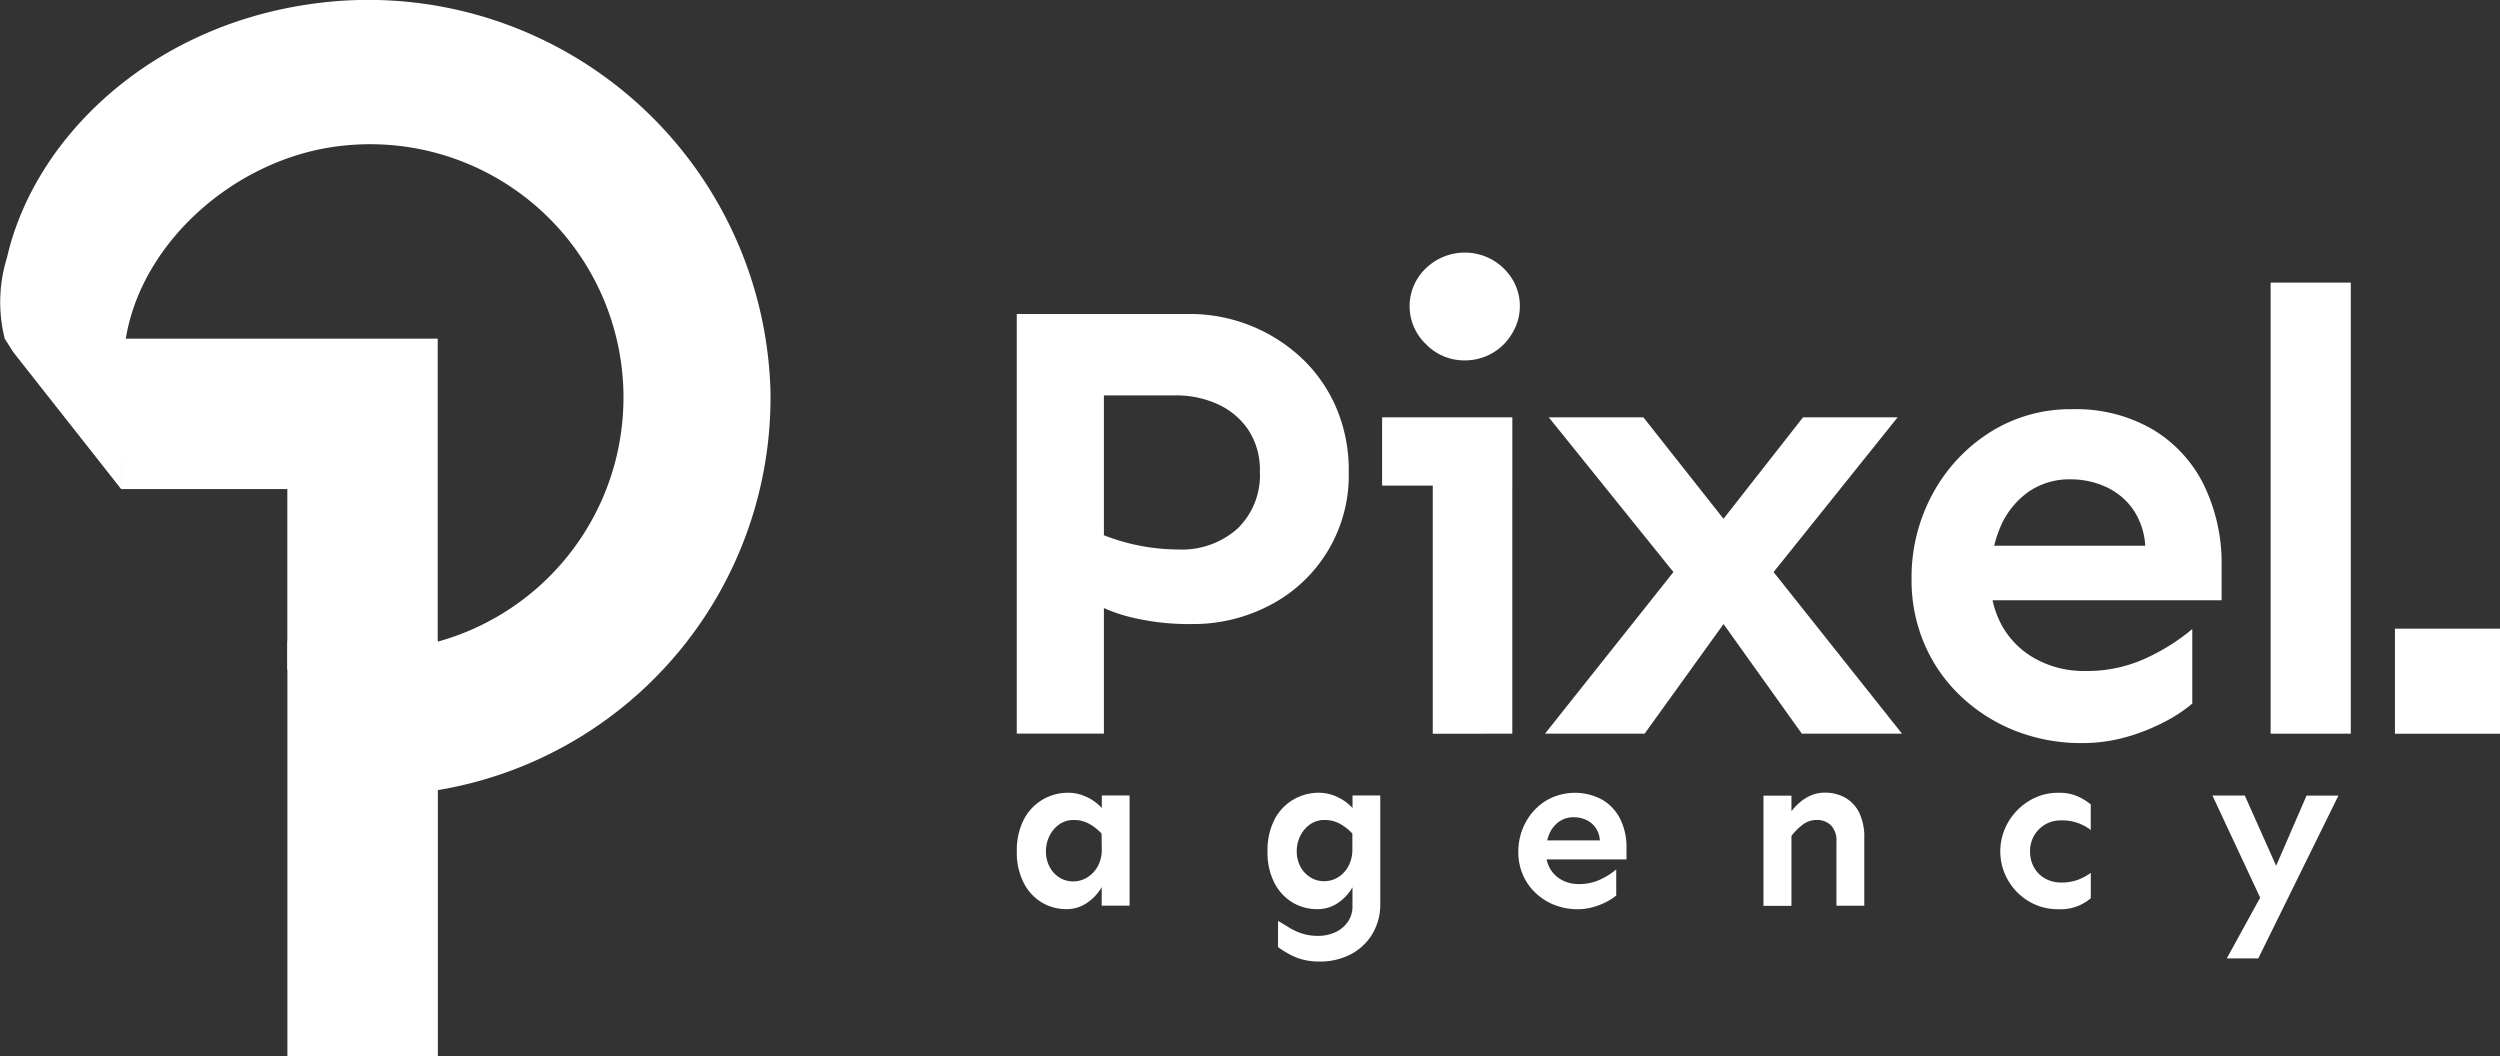
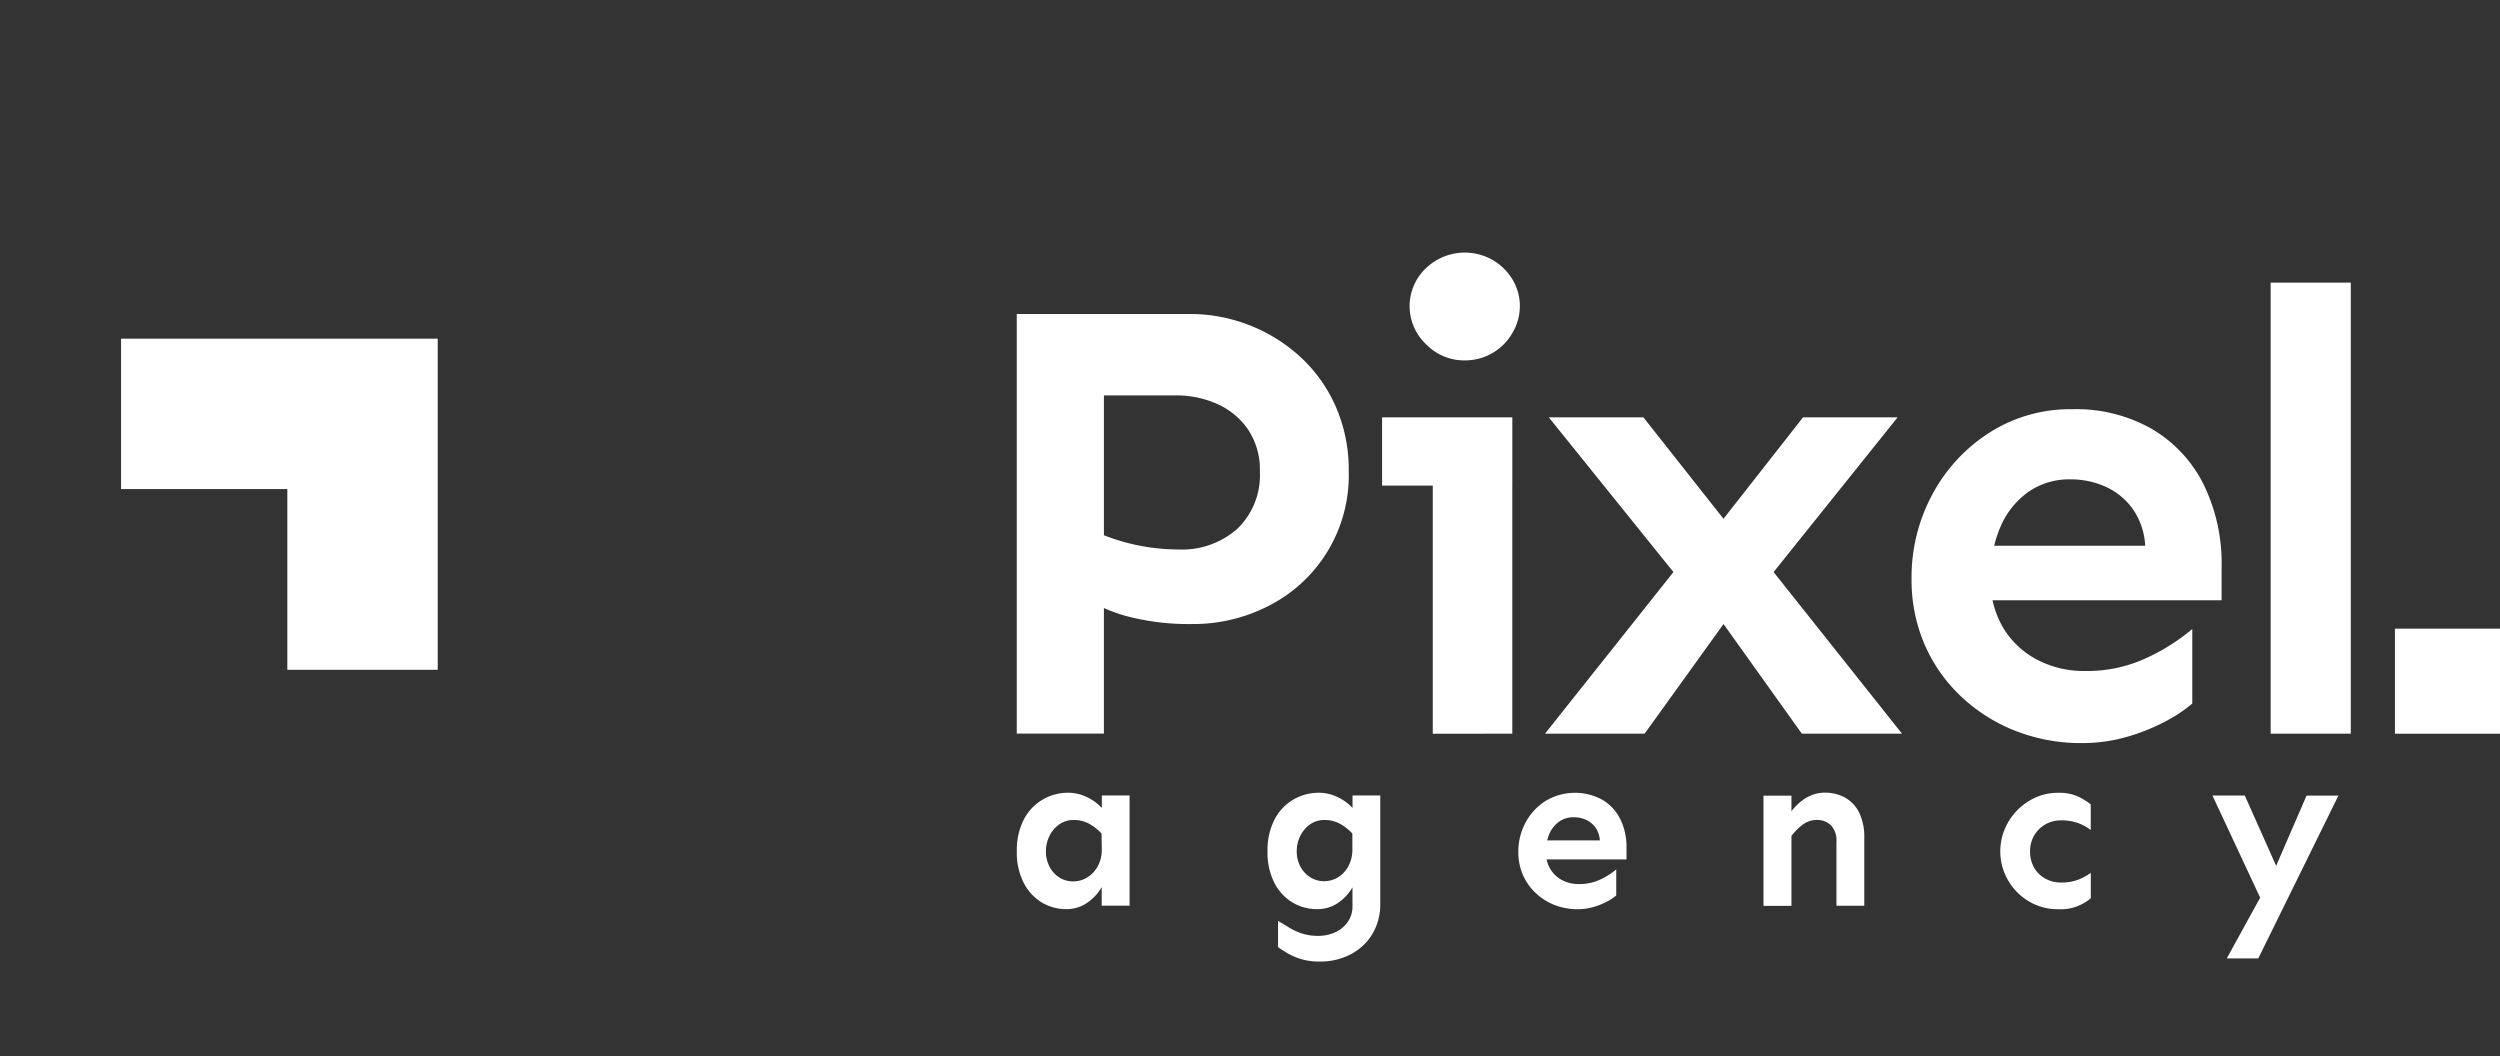
<svg xmlns="http://www.w3.org/2000/svg" width="99.823" height="42.167" viewBox="0 0 99.823 42.167">
  <rect x="0" y="0" width="99.823" height="42.167" fill="#333333" stroke="none" />
  <g id="Layer_1" style="isolation: isolate">
    <g id="Group_2988" data-name="Group 2988" transform="translate(0 0)">
      <g id="Group_2987" data-name="Group 2987" transform="translate(4.833 13.522)">
        <path id="Path_3356" data-name="Path 3356" d="M38.154,81.87H29.26v6.007H35.9v7.216h6.005V81.87Z" transform="translate(-29.26 -81.87)" fill="#fff" />
      </g>
-       <path id="Path_3357" data-name="Path 3357" d="M12.332.172C5.86,1.12,1.348,5.606.281,10.278a5.984,5.984,0,0,0-.092,3.244l.334.53,4.313,5.475c0-1.321.126-3.426.1-4.739-.1-4.418,4.114-8.49,8.751-8.97a10.114,10.114,0,0,1,3.8,19.8v-.028H11.476V42.167h6.007V31.548A15.891,15.891,0,0,0,30.764,15.6,16.067,16.067,0,0,0,12.332.172Z" transform="translate(0 0)" fill="#fff" />
    </g>
    <g id="Group_2990" data-name="Group 2990" transform="translate(40.598 10.083)">
      <g id="Group_2989" data-name="Group 2989">
        <path id="Path_3358" data-name="Path 3358" d="M245.8,92.668V75.91h6.929a6.532,6.532,0,0,1,4.339,1.663,5.939,5.939,0,0,1,1.45,1.989,6.308,6.308,0,0,1,.538,2.651,5.832,5.832,0,0,1-3.151,5.327,6.556,6.556,0,0,1-3.1.75,9.782,9.782,0,0,1-2.352-.249,6.219,6.219,0,0,1-1.6-.6V84.563a8.185,8.185,0,0,0,3.378.75,3.337,3.337,0,0,0,2.388-.837,2.967,2.967,0,0,0,.889-2.264,2.9,2.9,0,0,0-.462-1.676,2.949,2.949,0,0,0-1.226-1.026,4.01,4.01,0,0,0-1.688-.35h-2.852V92.666H245.8Z" transform="translate(-245.8 -73.456)" fill="#fff" />
        <path id="Path_3359" data-name="Path 3359" d="M334.12,70.357V67.63h5.2v2.727Zm3.3-5a2.117,2.117,0,0,1-1.551-.651,2.086,2.086,0,0,1,0-3.027,2.24,2.24,0,0,1,2.651-.339,2.25,2.25,0,0,1,.8.775,2.036,2.036,0,0,1,.3,1.088,2.083,2.083,0,0,1-.3,1.064,2.173,2.173,0,0,1-1.9,1.09Zm-1.277,14.908V67.63h3.176V80.262Z" transform="translate(-319.532 -61.05)" fill="#fff" />
        <path id="Path_3360" data-name="Path 3360" d="M373.51,113.522l5.128-6.453-4.978-6.179h3.777l3.2,4.052,3.176-4.052h3.777l-4.953,6.179,5.128,6.453h-4l-3.127-4.377-3.151,4.377Z" transform="translate(-352.417 -94.31)" fill="#fff" />
        <path id="Path_3361" data-name="Path 3361" d="M468.925,112.262a7.186,7.186,0,0,1-2.626-.476,6.731,6.731,0,0,1-2.177-1.363,6.246,6.246,0,0,1-1.477-2.089,6.485,6.485,0,0,1-.525-2.626,6.974,6.974,0,0,1,.837-3.389,6.636,6.636,0,0,1,2.289-2.464,6.012,6.012,0,0,1,3.3-.925,6.1,6.1,0,0,1,3.189.8,5.32,5.32,0,0,1,2.051,2.213,7.149,7.149,0,0,1,.714,3.264v1.351h-9.429v-2.177h6.379a2.839,2.839,0,0,0-.512-1.488,2.7,2.7,0,0,0-1.088-.875,3.368,3.368,0,0,0-1.376-.287,2.858,2.858,0,0,0-1.688.5,3.305,3.305,0,0,0-1.113,1.387,5.033,5.033,0,0,0-.4,2.089,3.738,3.738,0,0,0,.476,1.9,3.416,3.416,0,0,0,1.338,1.3,4,4,0,0,0,1.964.476,5.6,5.6,0,0,0,2.514-.55,8.115,8.115,0,0,0,1.764-1.125v2.976a5.9,5.9,0,0,1-1.075.714,8.055,8.055,0,0,1-1.526.613A6.5,6.5,0,0,1,468.925,112.262Z" transform="translate(-426.391 -92.674)" fill="#fff" />
        <path id="Path_3362" data-name="Path 3362" d="M548.93,86.34V68.33h3.2V86.34Z" transform="translate(-498.863 -67.128)" fill="#fff" />
      </g>
    </g>
    <g id="Group_2992" data-name="Group 2992" transform="translate(40.6 31.649)">
      <g id="Group_2991" data-name="Group 2991">
        <path id="Path_3363" data-name="Path 3363" d="M247.789,196.289a1.894,1.894,0,0,1-.981-.266,1.941,1.941,0,0,1-.723-.785,2.64,2.64,0,0,1-.274-1.252,2.7,2.7,0,0,1,.274-1.265,1.973,1.973,0,0,1,.747-.8,2,2,0,0,1,1.039-.279,1.717,1.717,0,0,1,.72.165,1.883,1.883,0,0,1,.614.444v-.5h1.108v4.4H249.2v-.742a1.876,1.876,0,0,1-.563.614A1.431,1.431,0,0,1,247.789,196.289Zm.279-1.108a1.048,1.048,0,0,0,.553-.157,1.2,1.2,0,0,0,.42-.444,1.374,1.374,0,0,0,.162-.68l-.008-.628a1.946,1.946,0,0,0-.5-.393,1.252,1.252,0,0,0-.606-.149.981.981,0,0,0-.588.178,1.231,1.231,0,0,0-.388.462,1.381,1.381,0,0,0-.14.614,1.29,1.29,0,0,0,.14.6,1.1,1.1,0,0,0,.388.436A1.015,1.015,0,0,0,248.068,195.181Z" transform="translate(-245.81 -191.637)" fill="#fff" />
        <path id="Path_3364" data-name="Path 3364" d="M308.523,198.365a2.589,2.589,0,0,1-.676-.079,2.431,2.431,0,0,1-.532-.21,4.453,4.453,0,0,1-.458-.287v-1.047c.14.081.284.168.433.261a2.462,2.462,0,0,0,.505.236,2.038,2.038,0,0,0,.659.1,1.6,1.6,0,0,0,.7-.149,1.225,1.225,0,0,0,.492-.415,1.042,1.042,0,0,0,.183-.606V195.4a1.877,1.877,0,0,1-.563.614,1.441,1.441,0,0,1-.851.258,1.894,1.894,0,0,1-.981-.266,1.941,1.941,0,0,1-.723-.785,2.64,2.64,0,0,1-.274-1.252,2.7,2.7,0,0,1,.274-1.265,1.973,1.973,0,0,1,.747-.8,2,2,0,0,1,1.039-.279,1.717,1.717,0,0,1,.72.165,1.883,1.883,0,0,1,.614.444v-.5h1.108v4.293a2.314,2.314,0,0,1-.332,1.265,2.19,2.19,0,0,1-.88.8A2.637,2.637,0,0,1,308.523,198.365Zm.175-3.209a1.053,1.053,0,0,0,.55-.152,1.162,1.162,0,0,0,.415-.441,1.378,1.378,0,0,0,.162-.68v-.628a1.946,1.946,0,0,0-.5-.393,1.253,1.253,0,0,0-.606-.149.981.981,0,0,0-.588.178,1.23,1.23,0,0,0-.388.462,1.379,1.379,0,0,0-.139.614,1.28,1.28,0,0,0,.139.593,1.112,1.112,0,0,0,.388.431A1.007,1.007,0,0,0,308.7,195.156Z" transform="translate(-296.426 -191.62)" fill="#fff" />
        <path id="Path_3365" data-name="Path 3365" d="M369.433,196.3a2.516,2.516,0,0,1-.917-.165,2.319,2.319,0,0,1-.758-.476,2.183,2.183,0,0,1-.515-.728,2.257,2.257,0,0,1-.183-.915,2.432,2.432,0,0,1,.292-1.183,2.307,2.307,0,0,1,.8-.859,2.282,2.282,0,0,1,2.263-.043,1.853,1.853,0,0,1,.715.771,2.5,2.5,0,0,1,.249,1.138v.471h-3.289v-.758h2.225a1,1,0,0,0-.178-.519.946.946,0,0,0-.38-.306,1.186,1.186,0,0,0-.479-.1,1,1,0,0,0-.59.175,1.161,1.161,0,0,0-.388.484,1.768,1.768,0,0,0-.139.728,1.3,1.3,0,0,0,.165.662,1.19,1.19,0,0,0,.467.454,1.394,1.394,0,0,0,.685.165,1.966,1.966,0,0,0,.877-.192,2.746,2.746,0,0,0,.614-.393v1.039a1.963,1.963,0,0,1-.375.248,2.791,2.791,0,0,1-.532.213A2.254,2.254,0,0,1,369.433,196.3Z" transform="translate(-347.034 -191.645)" fill="#fff" />
        <path id="Path_3366" data-name="Path 3366" d="M426.32,196.149v-4.4h1.117v4.4Zm2.914,0V193.6a.9.9,0,0,0-.218-.667.8.8,0,0,0-.585-.213.9.9,0,0,0-.55.192,2.308,2.308,0,0,0-.444.444v-.986a2.382,2.382,0,0,1,.335-.353,1.7,1.7,0,0,1,.449-.279,1.374,1.374,0,0,1,.55-.109,1.644,1.644,0,0,1,.811.2,1.4,1.4,0,0,1,.563.606,2.216,2.216,0,0,1,.2,1.008v2.7h-1.117Z" transform="translate(-396.506 -191.628)" fill="#fff" />
        <path id="Path_3367" data-name="Path 3367" d="M485.882,196.3a2.246,2.246,0,0,1-.915-.183,2.311,2.311,0,0,1-.733-.505,2.357,2.357,0,0,1-.489-.742,2.3,2.3,0,0,1,0-1.761,2.4,2.4,0,0,1,1.222-1.265,2.183,2.183,0,0,1,.915-.192,1.823,1.823,0,0,1,.811.157,2.449,2.449,0,0,1,.489.306v1.021a2,2,0,0,0-.5-.274,1.936,1.936,0,0,0-.694-.109,1.215,1.215,0,0,0-1.229,1.24,1.289,1.289,0,0,0,.157.638,1.132,1.132,0,0,0,.441.441,1.261,1.261,0,0,0,.633.162,1.865,1.865,0,0,0,.694-.114,2.337,2.337,0,0,0,.5-.271v1.012a1.841,1.841,0,0,1-1.3.439Z" transform="translate(-444.3 -191.645)" fill="#fff" />
        <path id="Path_3368" data-name="Path 3368" d="M536.91,196.708l-2.05-4.388h1.292l1.587,3.559Zm-1.475,2.111,1.744-3.174,1.439-3.323h1.273l-3.2,6.5h-1.255Z" transform="translate(-487.119 -192.204)" fill="#fff" />
      </g>
    </g>
    <rect id="Rectangle_2130" data-name="Rectangle 2130" width="4.195" height="4.195" transform="translate(95.628 25.102)" fill="#fff" />
  </g>
</svg>